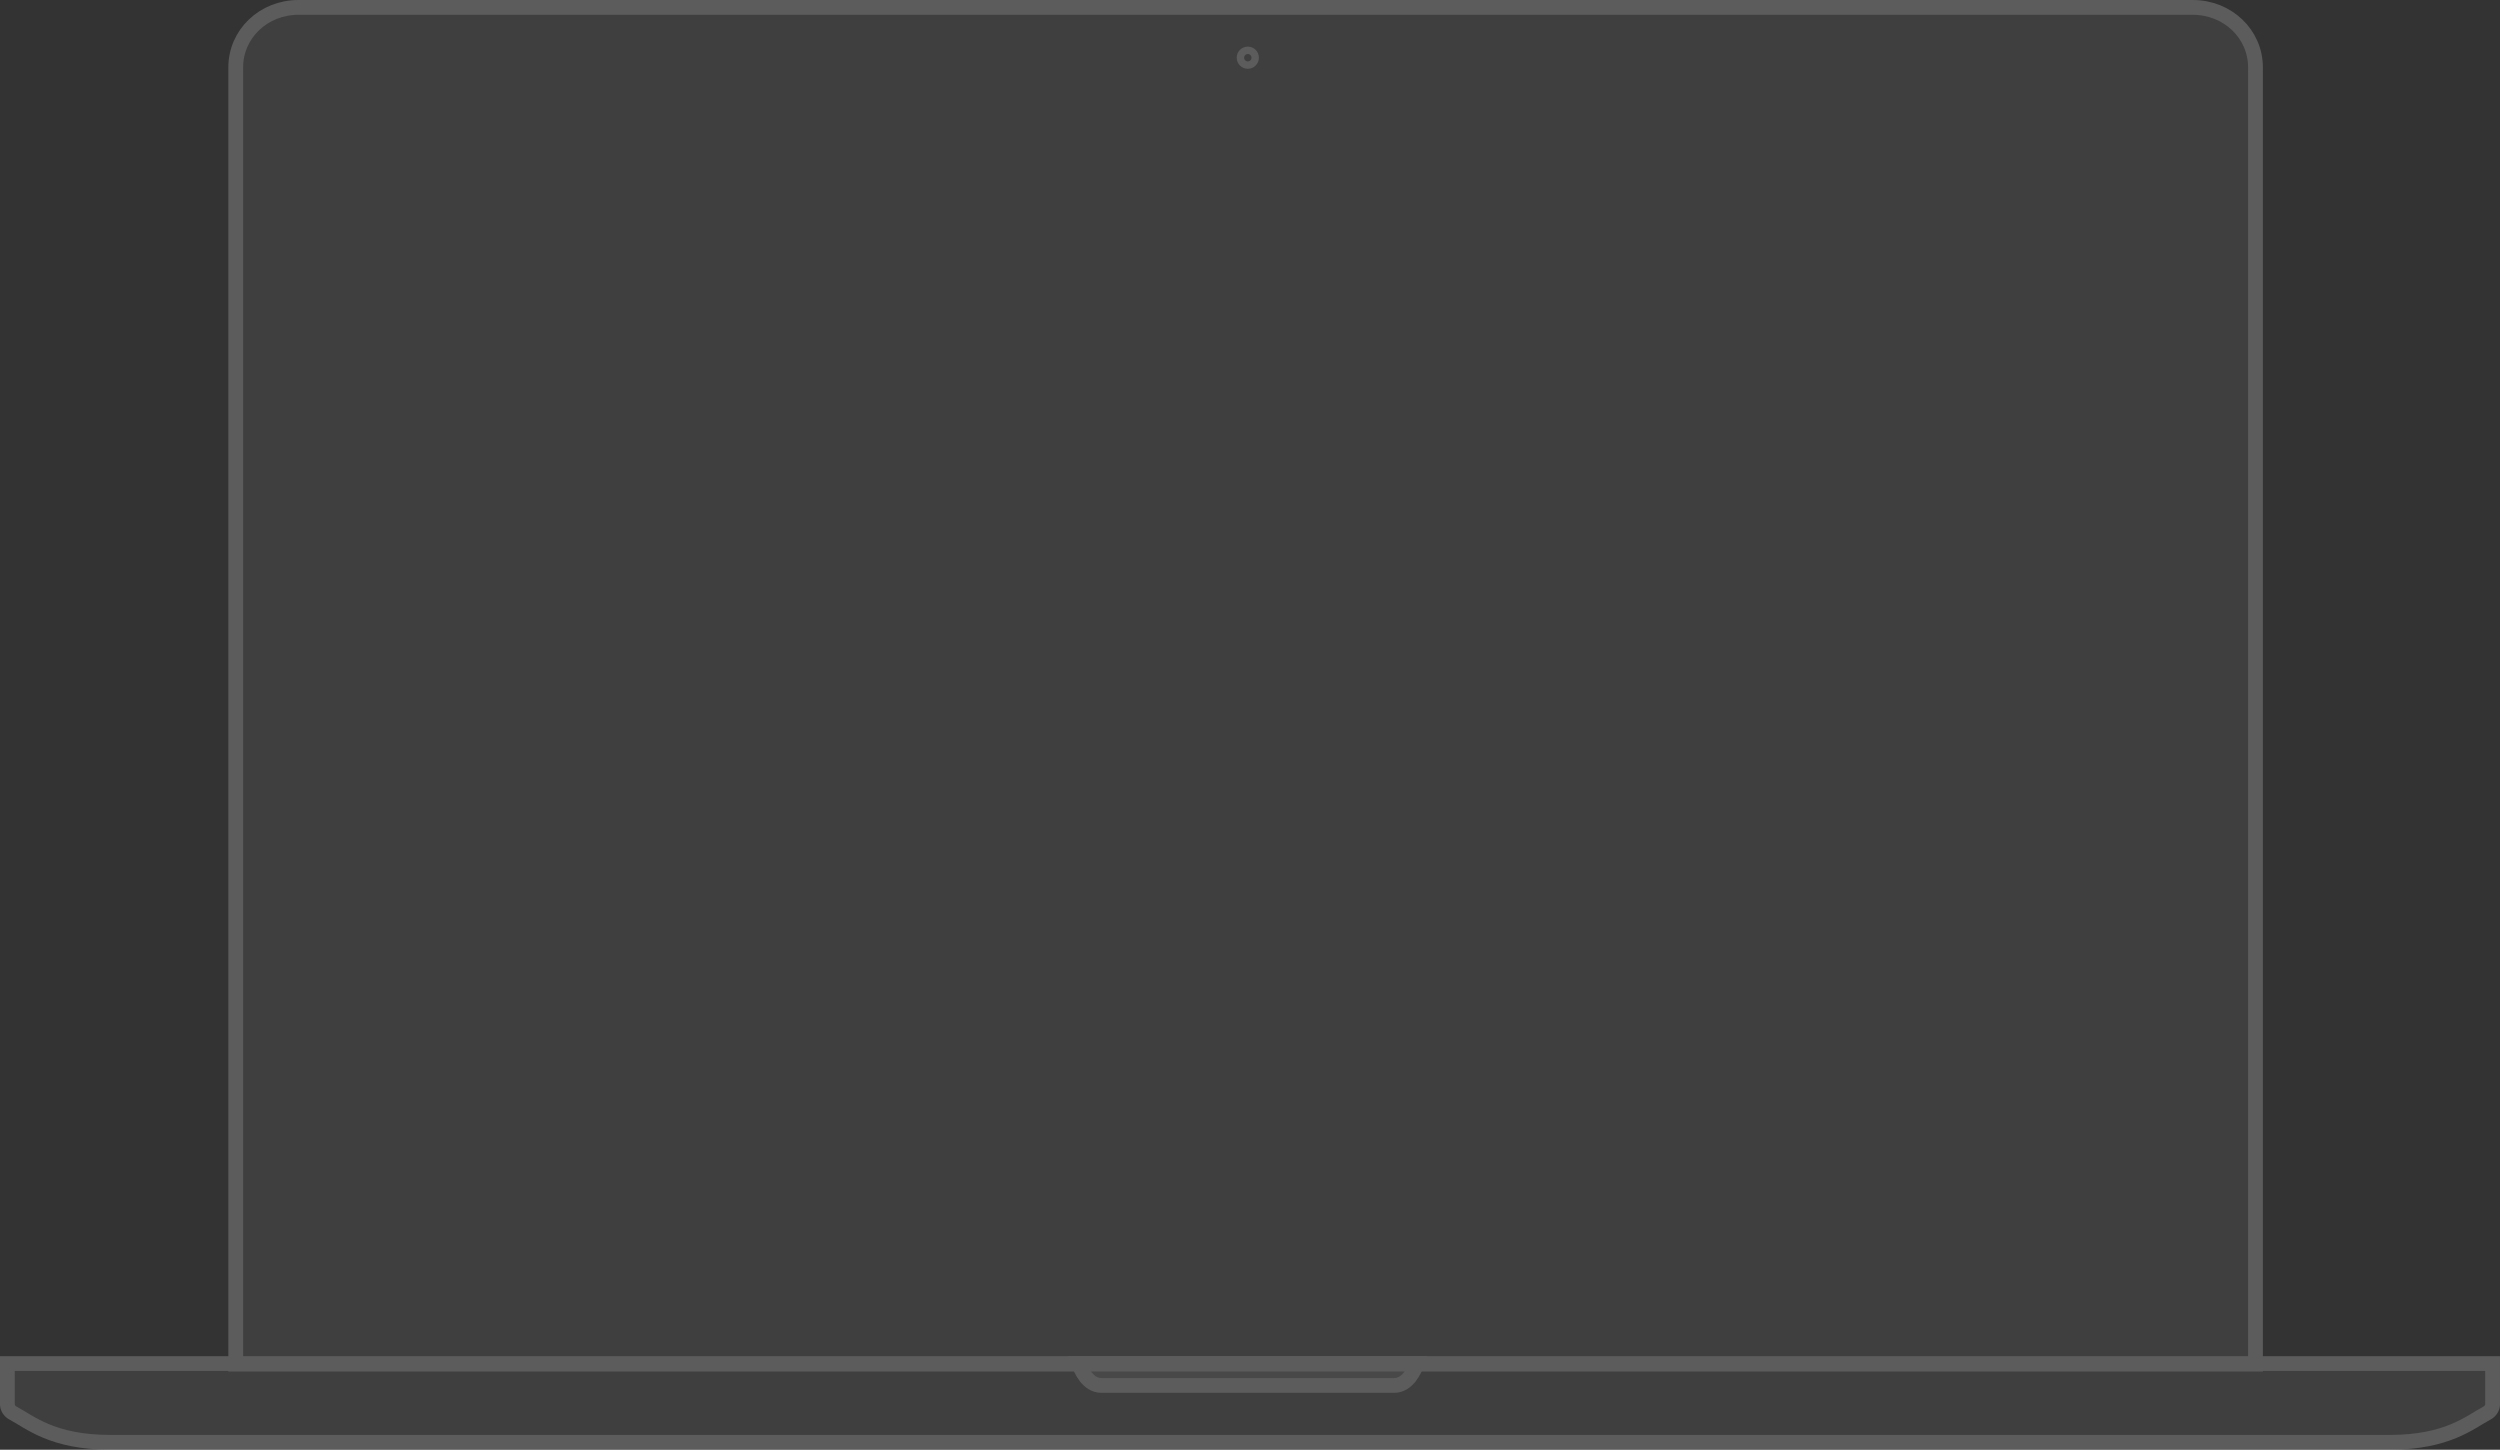
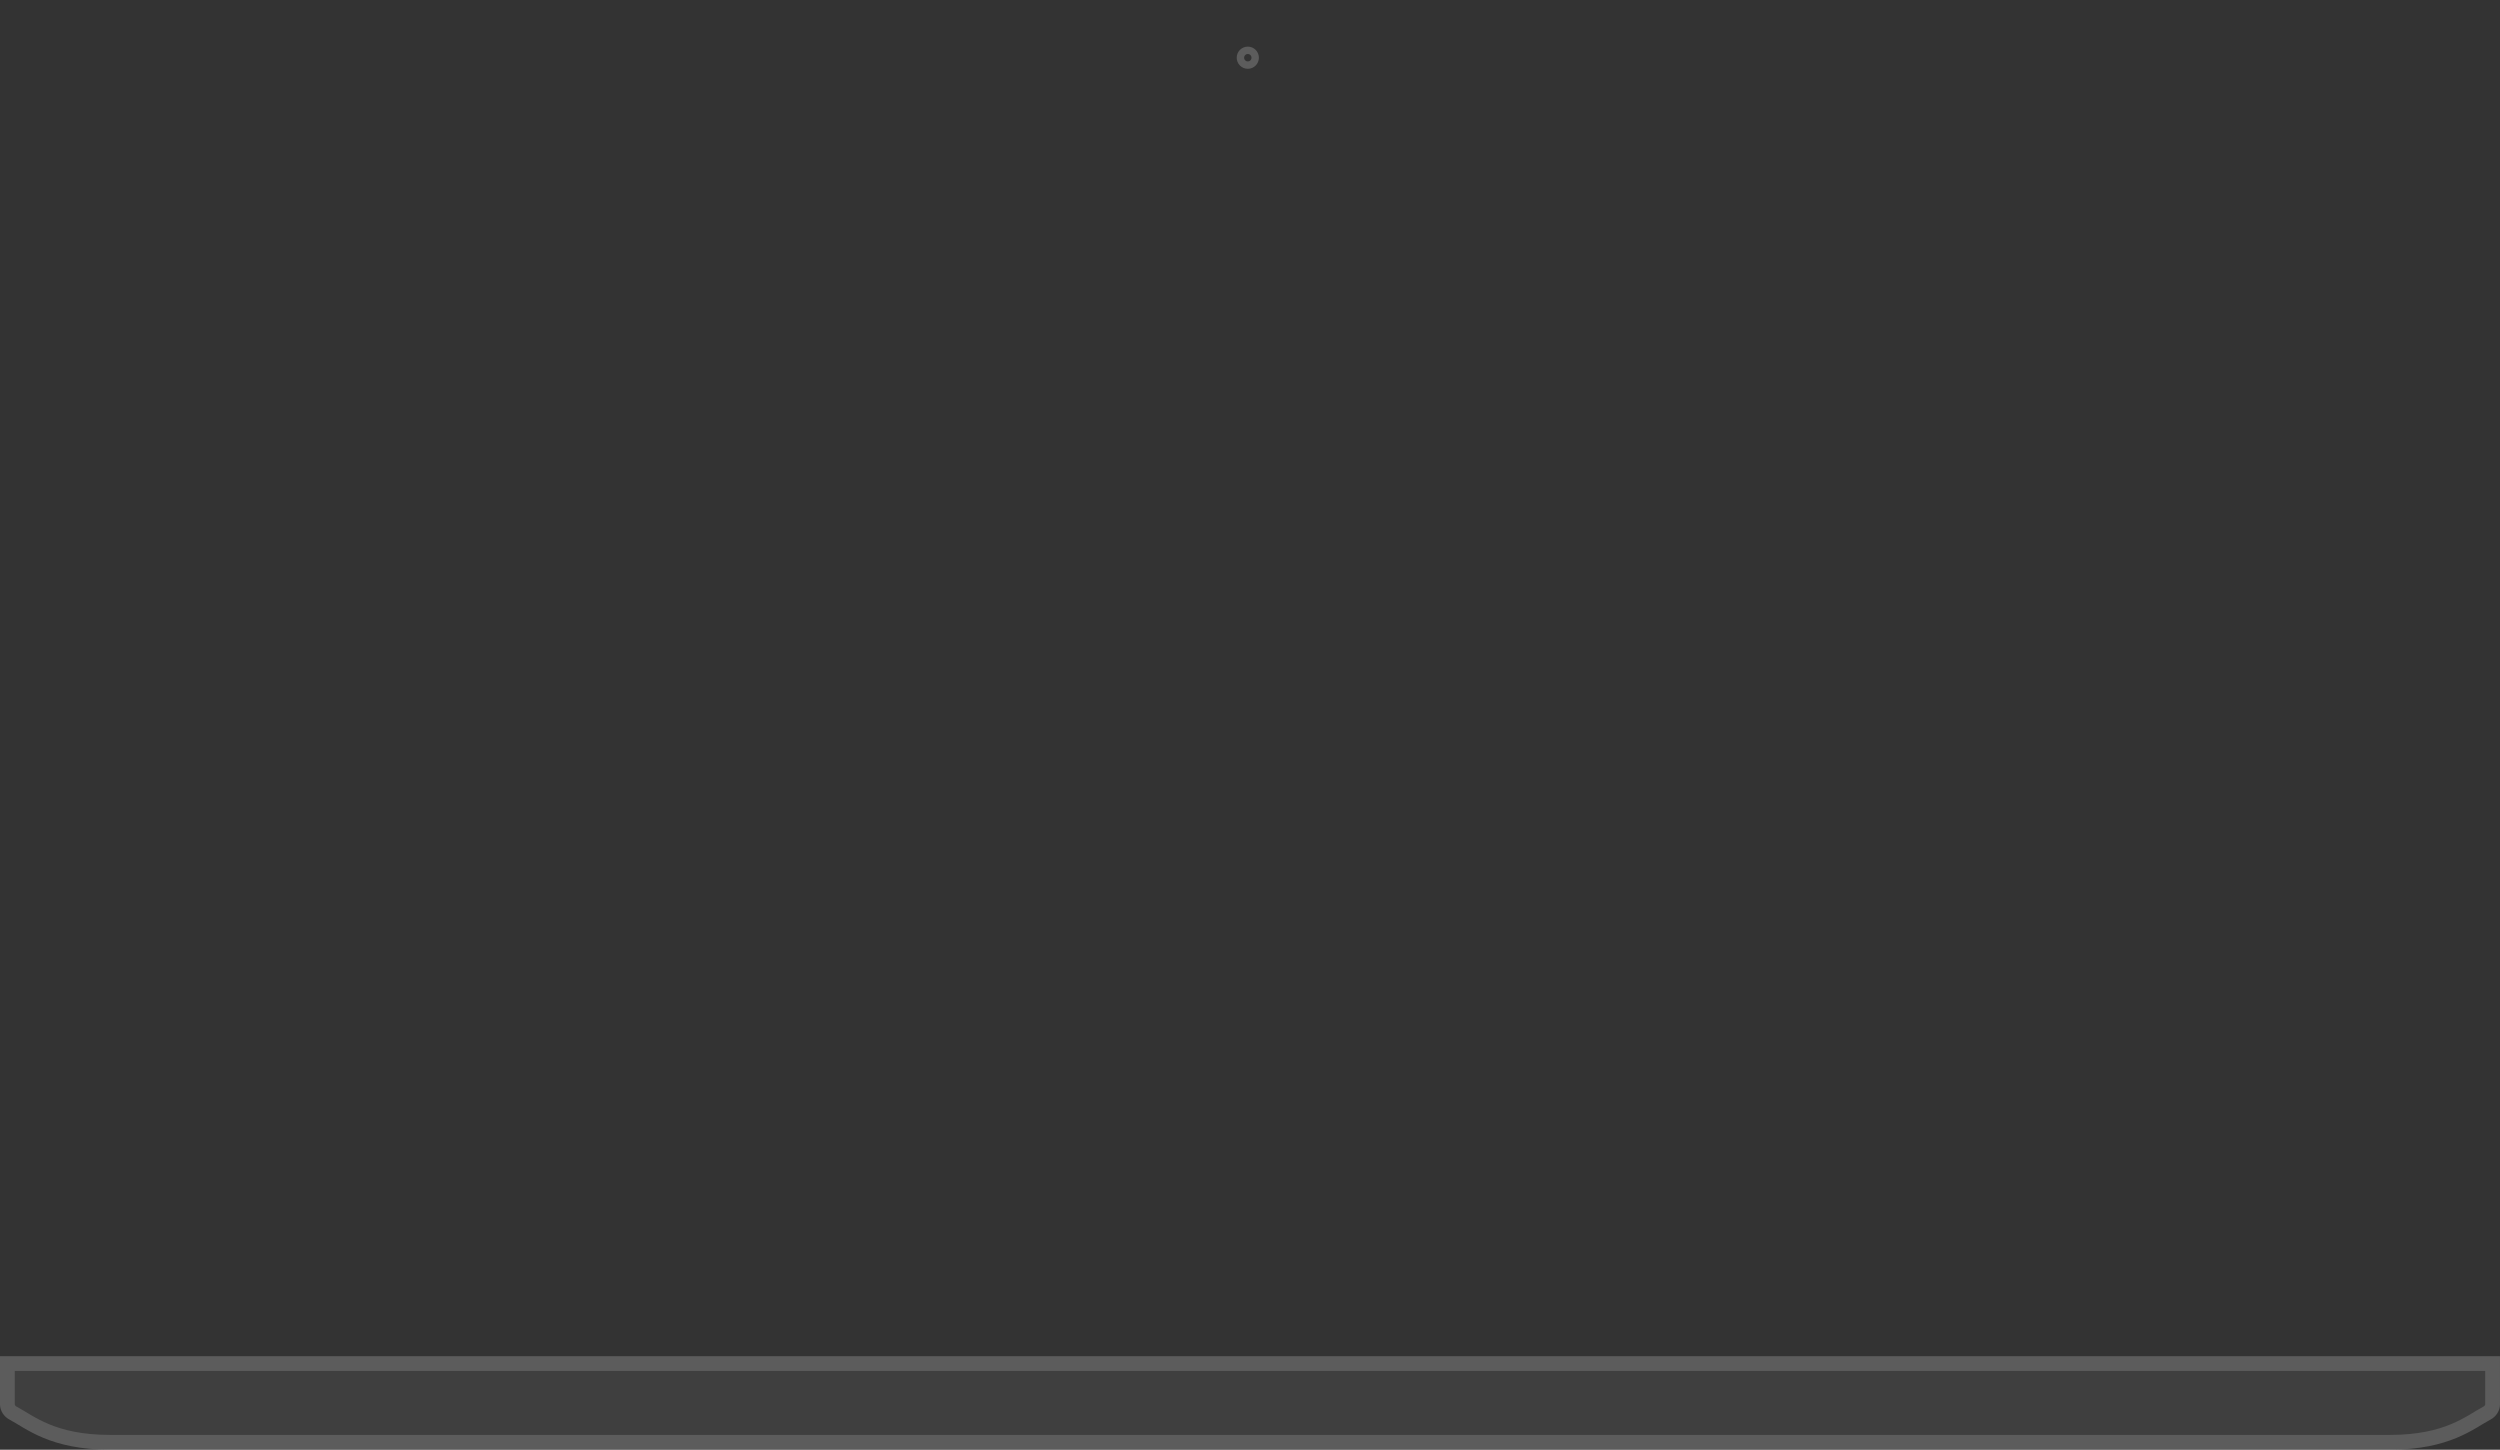
<svg xmlns="http://www.w3.org/2000/svg" width="338" height="196" viewBox="0 0 338 196">
  <rect x="0" y="0" width="338" height="196" fill="#333333" stroke="none" />
  <g fill="none" fill-rule="evenodd" stroke="#FFF" opacity=".2" transform="translate(1 1)">
-     <path fill="#FFF" fill-opacity=".3" stroke-width="2" d="M30.87 183.436V8.116C30.87 3.59 34.625 0 39.354 0h256.103c4.728 0 8.485 3.59 8.485 8.116v175.32H30.87z" />
    <path fill="#FFF" fill-opacity=".3" stroke-width="2" d="M13.872 194C6.06 194 3.013 191.235.77 190.057c-.487-.253-.771-.733-.771-1.183v-5.52h336v5.52c0 .45-.285.93-.77 1.183-2.243 1.178-5.29 3.943-13.102 3.943H13.872z" />
-     <path fill="#FFF" fill-opacity=".3" stroke-width="2" d="M147.921 186.311c-1.874 0-2.794-2.157-3.073-2.957h45.71c-.279.8-1.198 2.957-3.073 2.957h-39.564z" />
    <circle cx="167.703" cy="6.802" r="1" />
  </g>
</svg>